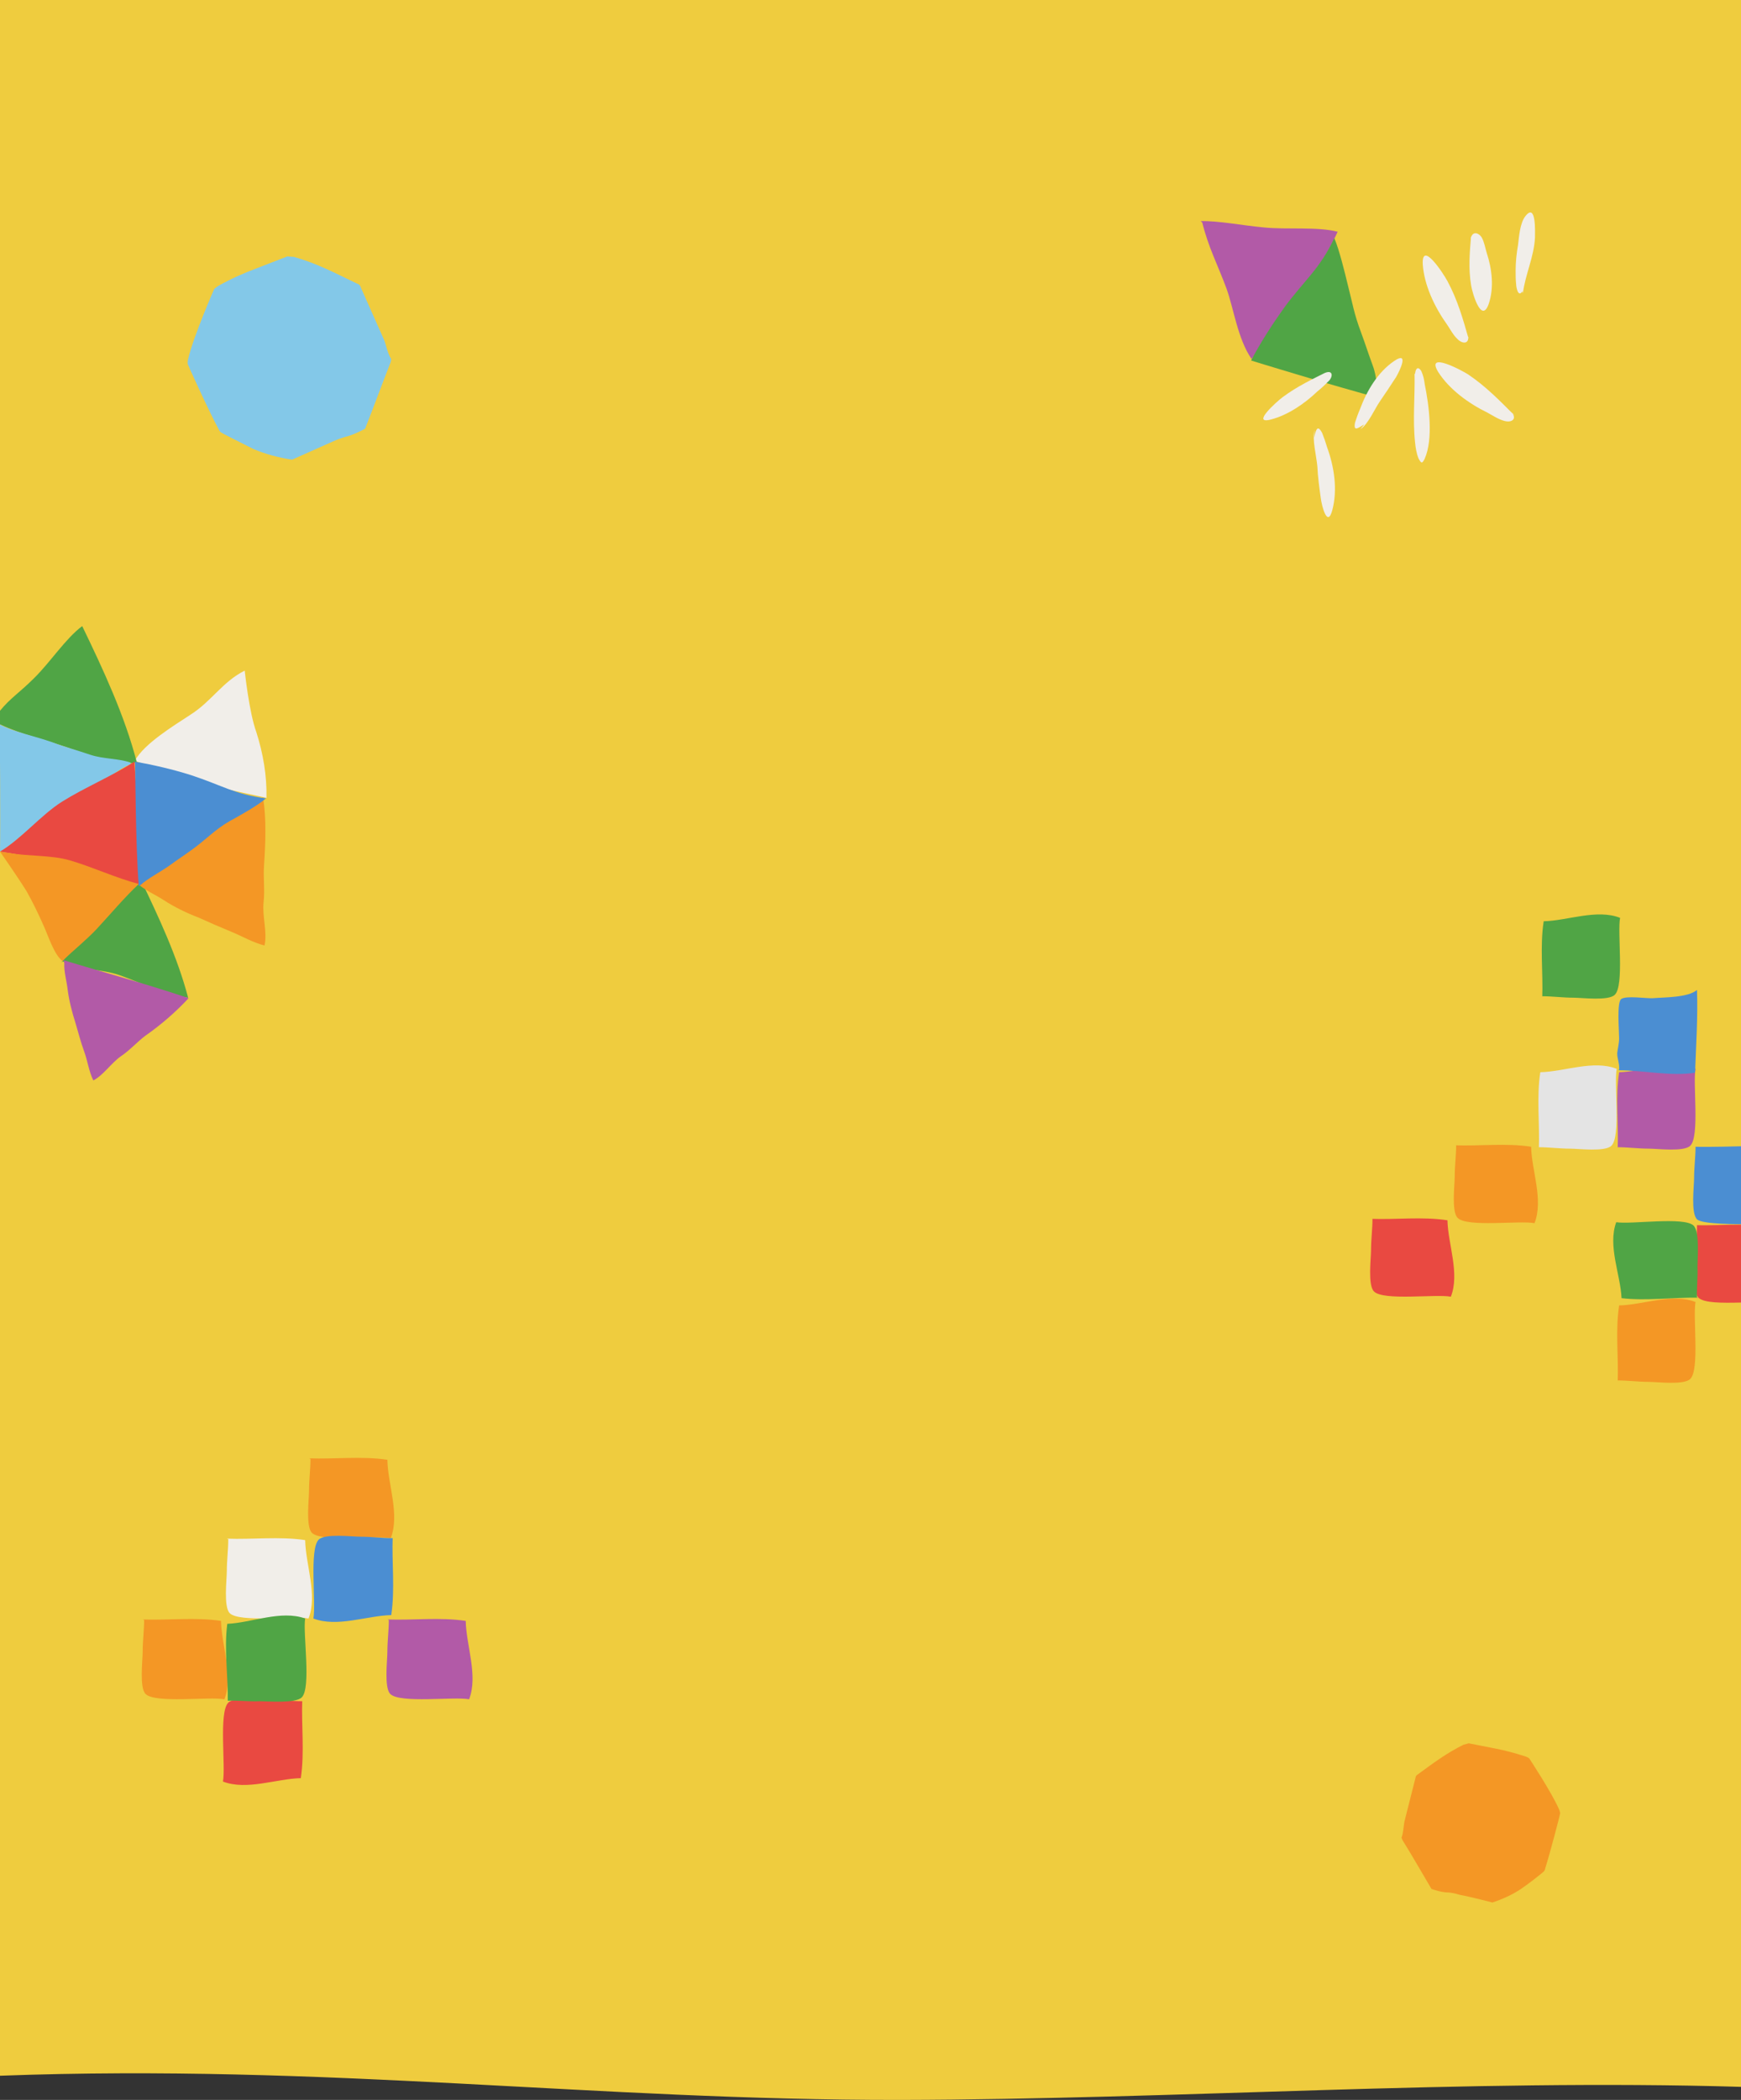
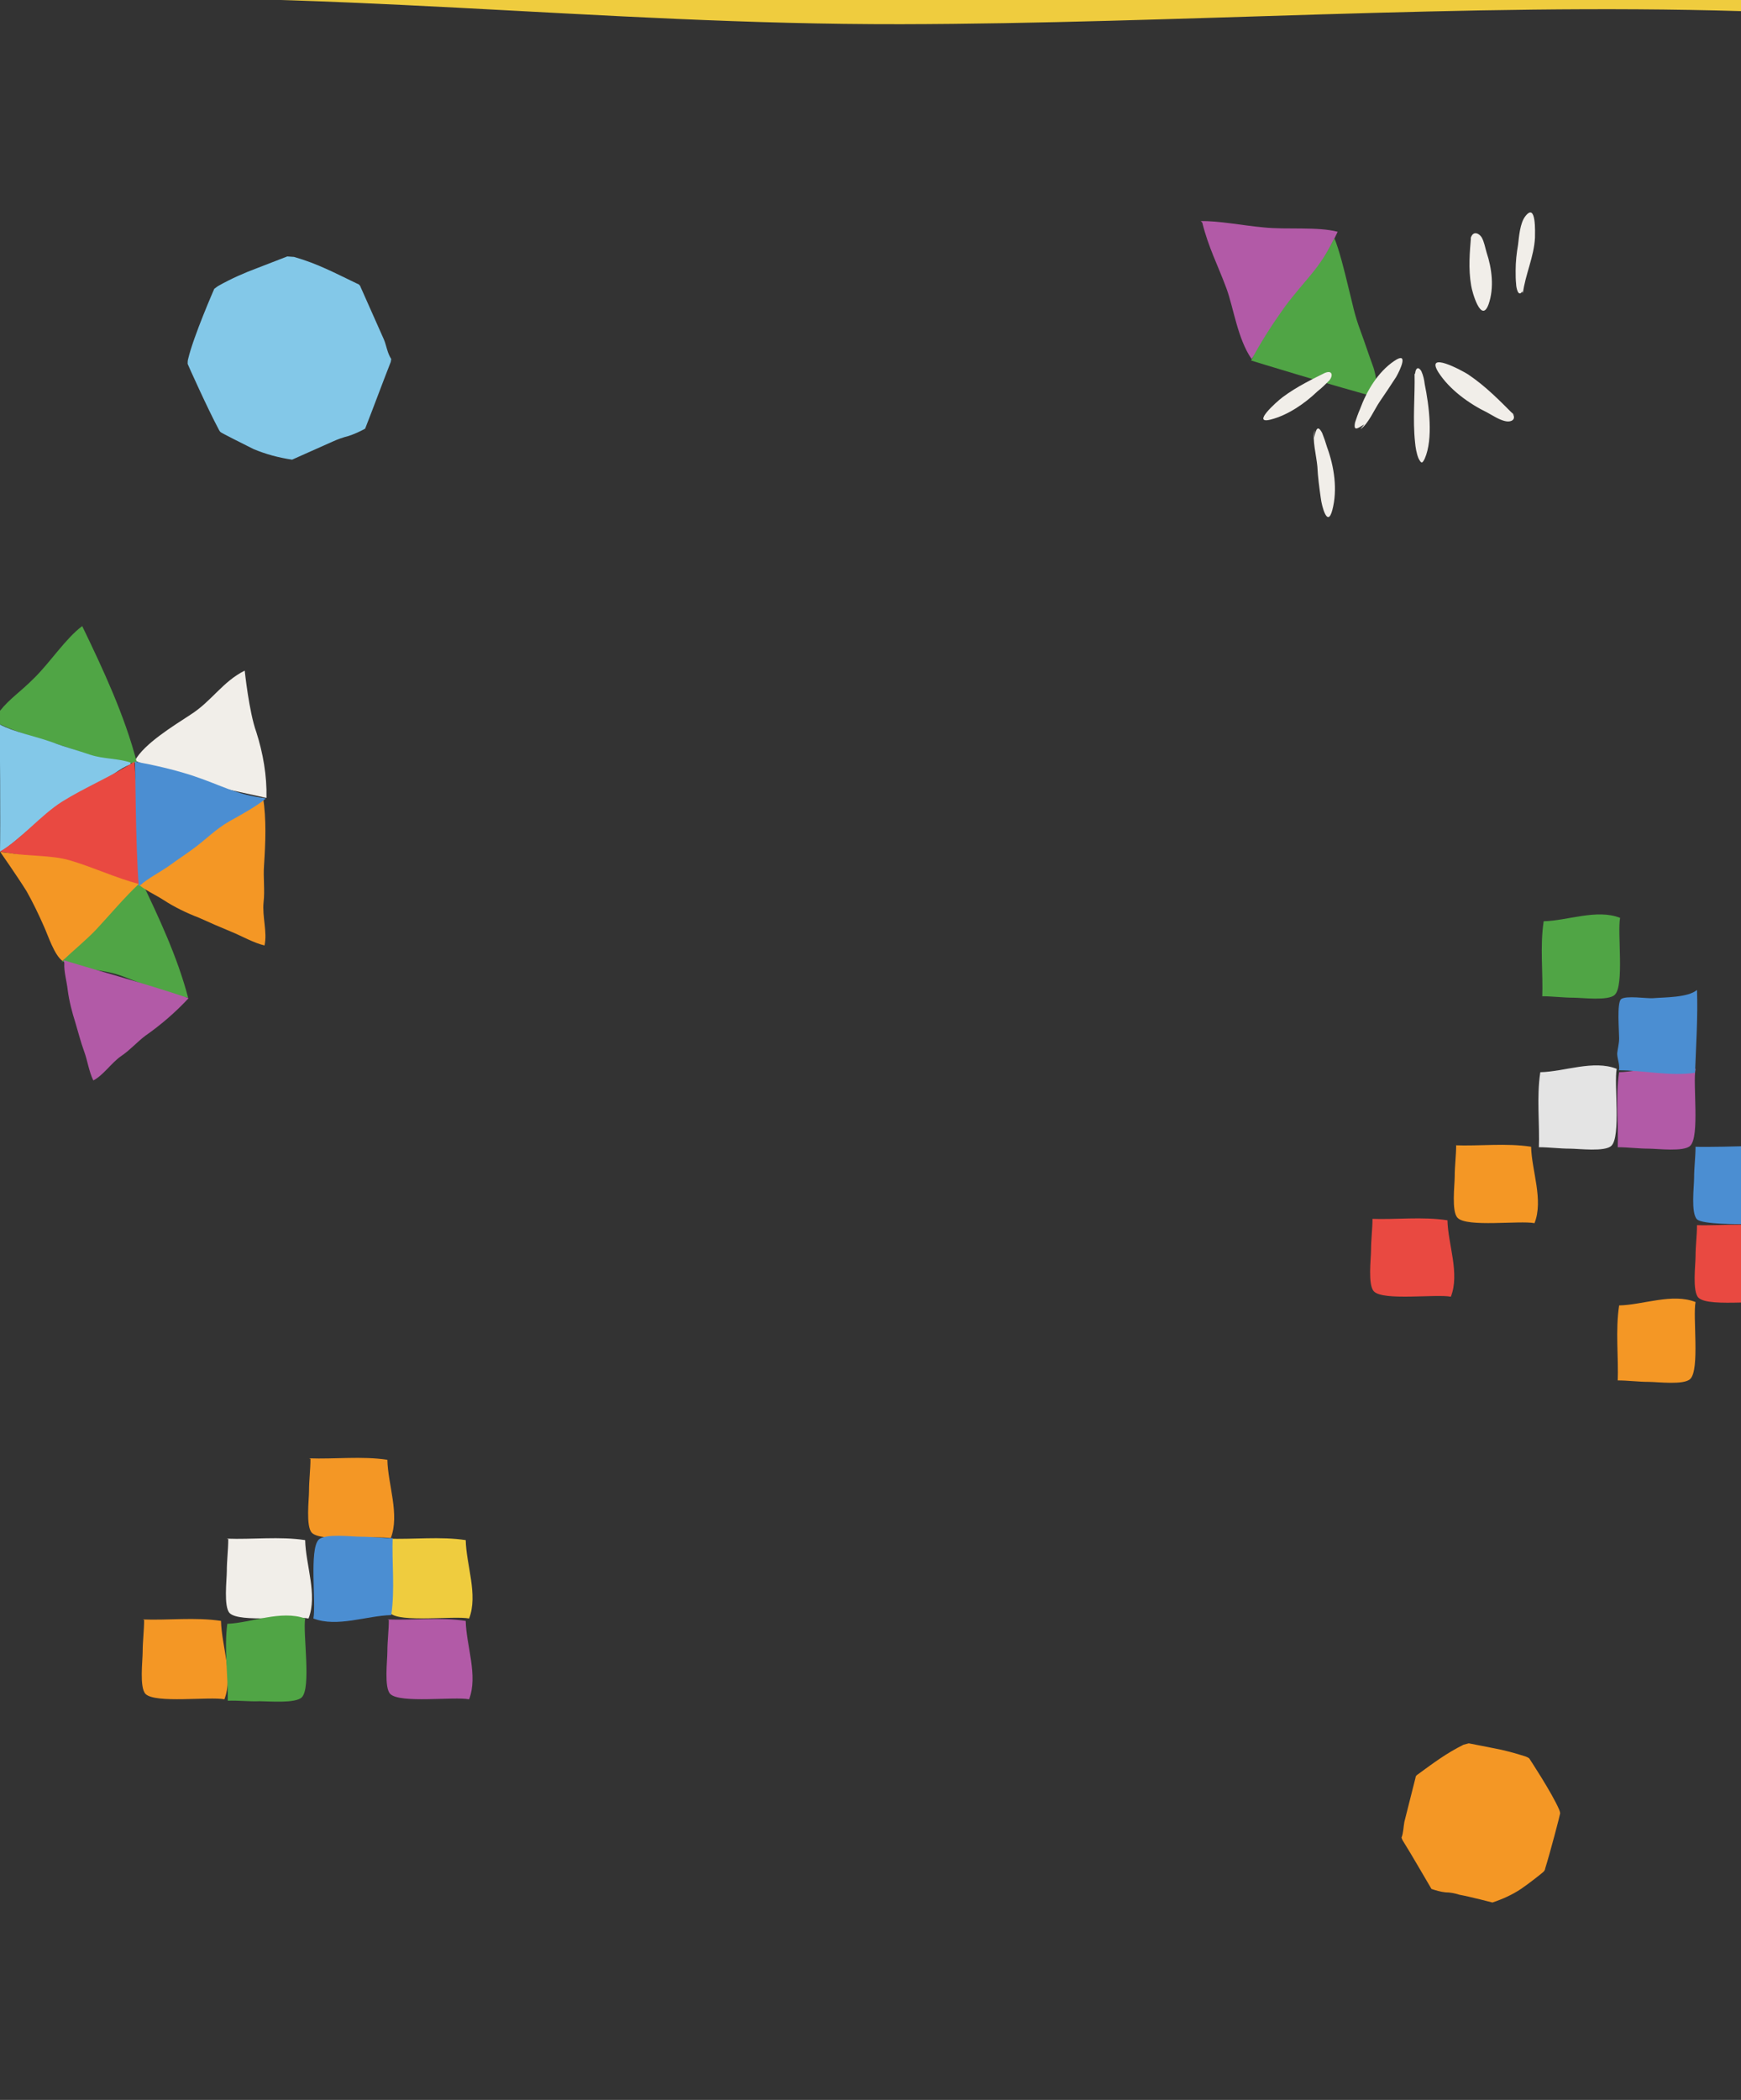
<svg xmlns="http://www.w3.org/2000/svg" xmlns:ns1="http://www.inkscape.org/namespaces/inkscape" xmlns:ns2="http://sodipodi.sourceforge.net/DTD/sodipodi-0.dtd" ns1:version="1.0 (4035a4fb49, 2020-05-01)" height="434" width="360" ns2:docname="fondo-amarillo_360x740.svg" xml:space="preserve" viewBox="0 0 360 434" y="0px" x="0px" id="Camada_1" version="1.1">
  <rect x="0" y="0" width="360" height="434" fill="#333333" stroke="none" />
  <defs id="defs446" />
  <ns2:namedview ns1:current-layer="Camada_1" ns1:window-maximized="0" ns1:window-y="0" ns1:window-x="0" ns1:cy="370" ns1:cx="180" ns1:zoom="1.1216216" showgrid="false" id="namedview444" ns1:window-height="480" ns1:window-width="1609" ns1:pageshadow="2" ns1:pageopacity="0" guidetolerance="10" gridtolerance="10" objecttolerance="10" borderopacity="1" bordercolor="#666666" pagecolor="#ffffff" />
  <style id="style394" type="text/css">
	.st0{fill:#EFCC3E;}
	.st1{fill:#83C8E8;}
	.st2{fill:#F1EEE9;}
	.st3{fill:#F49725;}
	.st4{fill:#B25AA7;}
	.st5{fill:#4B8ED2;}
	.st6{fill:#E94941;}
	.st7{fill:#50A545;}
	.st8{fill:#E4E4E4;}
</style>
-   <path id="path396" d="m 0,0 v 429 c 67.5,-2.5 123,5.1 186.3,5 56.7,-0.1 117.1,-4.4 173.7,-2.7 V 0 Z" class="st0" />
+   <path id="path396" d="m 0,0 c 67.5,-2.5 123,5.1 186.3,5 56.7,-0.1 117.1,-4.4 173.7,-2.7 V 0 Z" class="st0" />
  <g id="Grupo_288_1_">
    <path d="m 60.4,95 c -2.7,-0.4 -5.4,-1.1 -8,-2.2 -2,-1 -6.6,-3.3 -6.8,-3.5 -0.2,-0.2 -0.3,-0.4 -0.4,-0.6 -2.2,-4.1 -6.3,-13.2 -6.4,-13.5 0,-0.3 0,-0.7 0.1,-1 1.1,-4.7 5.4,-14.5 5.4,-14.5 0.3,-0.2 0.6,-0.5 1,-0.7 2.5,-1.4 5.2,-2.6 7.9,-3.6 l 6.2,-2.4 1.4,0.1 c 4.9,1.4 8.4,3.3 13,5.5 0.4,0.1 0.7,0.4 0.8,0.8 l 4.8,10.8 c 0.5,1.2 0.7,2.8 1.5,4 l -0.1,0.6 c -2,5.1 -3.3,8.7 -5.3,13.8 -1.1,0.6 -2.2,1.1 -3.4,1.5 -1.2,0.3 -2.3,0.7 -3.4,1.2 -2.9,1.3 -8.3,3.7 -8.3,3.7 z" class="st1" id="Caminho_256_1_" />
    <g id="Grupo_245_1_">
      <path d="m 47.2,318.1 c 0,2.2 -0.3,4.4 -0.3,6.6 0,1.8 -0.7,7.4 0.6,8.7 2,2 13.2,0.5 16.3,1.1 1.9,-4.9 -0.6,-11.1 -0.7,-16.2 -5.3,-0.8 -10.9,-0.1 -16.2,-0.3" class="st2" id="Caminho_128_1_" />
      <path d="m 80.4,318.1 c 0,2.2 -0.3,4.4 -0.3,6.6 0,1.8 -0.7,7.4 0.6,8.7 2,2 13.2,0.5 16.3,1.1 1.9,-4.9 -0.6,-11.1 -0.7,-16.2 C 91,317.5 85.4,318.2 80.1,318" class="st0" id="Caminho_129_1_" />
      <path d="m 29.8,334.8 c 0,2.2 -0.3,4.4 -0.3,6.6 0,1.8 -0.7,7.4 0.6,8.7 2,2 13.2,0.5 16.3,1.1 1.9,-4.9 -0.6,-11.1 -0.7,-16.2 -5.3,-0.8 -10.9,-0.1 -16.2,-0.3" class="st3" id="Caminho_130_1_" />
      <path d="m 80.4,334.8 c 0,2.2 -0.3,4.4 -0.3,6.6 0,1.8 -0.7,7.4 0.6,8.7 2,2 13.2,0.5 16.3,1.1 1.9,-4.9 -0.6,-11.1 -0.7,-16.2 -5.3,-0.8 -10.9,-0.1 -16.2,-0.3" class="st4" id="Caminho_131_1_" />
      <path d="m 64.2,301.5 c 0,2.2 -0.3,4.4 -0.3,6.6 0,1.8 -0.7,7.4 0.6,8.7 2,2 13.2,0.5 16.3,1.1 1.9,-4.9 -0.6,-11.1 -0.7,-16.2 -5.3,-0.8 -10.9,-0.1 -16.2,-0.3" class="st3" id="Caminho_132_1_" />
      <path d="m 81.2,317.9 c -2.2,0 -4.4,-0.3 -6.6,-0.3 -1.8,0 -7.4,-0.7 -8.7,0.6 -2,2 -0.5,13.2 -1.1,16.3 4.9,1.9 11.1,-0.6 16.1,-0.7 0.8,-5.3 0.1,-10.9 0.3,-16.2" class="st5" id="Caminho_133_1_" />
-       <path d="m 62.5,351.6 c -2.2,0 -4.4,-0.3 -6.6,-0.3 -1.8,0 -7.4,-0.7 -8.7,0.6 -2,2 -0.5,13.2 -1.1,16.3 4.9,1.9 11.1,-0.6 16.1,-0.7 0.8,-5.3 0.1,-10.9 0.3,-16.2" class="st6" id="Caminho_134_1_" />
      <path d="m 47.1,351.5 c 2.2,-0.1 4.4,0.2 6.6,0.1 1.8,0 7.4,0.5 8.7,-0.8 2,-2 0.2,-13.2 0.7,-16.3 -5,-1.8 -11.1,0.9 -16.1,1.1 -0.7,5.3 0.2,10.9 0.1,16.2" class="st7" id="Caminho_135_1_" />
    </g>
    <g id="Grupo_248_1_">
      <path d="m 50.6,138.6 c -4.6,2.3 -6.8,6.3 -11.2,9.1 -3.5,2.3 -9.6,6 -11.5,9.5 9.2,4 17.6,5.6 27.2,7.7 0.1,-4.6 -0.7,-9.2 -2.1,-13.6 -1.5,-4.1 -2.4,-12.7 -2.4,-12.7 z" class="st2" id="Caminho_114_1_" />
      <path d="m 0,149.7 c 4.7,2.2 8.7,3 13.7,4.7 4,1.4 10.6,3.9 14.6,3.2 -2.5,-9.7 -7,-19.3 -11.3,-28.2 -3.4,2.5 -6.7,7.6 -10,10.8 -3,3 -4.9,4.1 -7,6.7 v 2.8" class="st7" id="Caminho_115_1_" />
      <path d="m 13,198.7 c 4,2 7.6,1.4 11.9,2.9 3.4,1.2 9.7,4.1 14,4.6 -2.2,-8.4 -6.1,-16.7 -9.8,-24.4 -3,2.1 -5.9,6.5 -8.7,9.4 -2.6,2.6 -5.9,5.4 -7.7,7.7" class="st7" id="Caminho_116_1_" />
      <path d="m 13.3,199.1 c -0.1,1.7 0.5,3.7 0.7,5.5 0.3,2.3 0.9,4.6 1.6,6.8 0.6,2 1.1,4 1.8,5.9 0.7,1.9 1,4.2 1.9,6 2.1,-1.1 3.7,-3.6 5.7,-5 1.8,-1.2 3.3,-2.9 5,-4.2 3.3,-2.3 6.3,-4.9 9,-7.8 -8.5,-2.9 -17.5,-5.3 -26,-7.9 0,0.2 0.1,0.1 0.2,0" class="st4" id="Caminho_117_1_" />
      <path d="m 28.3,182.5 c 1.5,1.4 3.8,2.4 5.5,3.5 2.3,1.5 4.8,2.7 7.4,3.7 2.2,1 4.5,2 6.7,2.9 2.2,0.9 4.6,2.3 6.8,2.8 0.6,-2.8 -0.5,-6 -0.2,-8.9 0.3,-2.6 -0.1,-5.1 0.1,-7.7 0.3,-4.6 0.5,-9.5 -0.2,-14 -9.1,5.5 -18,11.7 -26.8,17.4 0.2,0.2 0.1,0 0.2,-0.2" class="st3" id="Caminho_118_1_" />
      <path d="m 0,176 c 2,-0.9 4.9,-3.9 7,-5.3 2.3,-1.5 4.4,-3.3 6.8,-4.8 2.2,-1.3 4.5,-2.6 6.7,-3.9 2.1,-1.2 4.3,-3.3 6.5,-4 0,-0.1 0,-0.3 0,-0.4 -2.7,-0.9 -5.5,-0.7 -8.3,-1.6 -2.6,-0.9 -5.3,-1.6 -7.9,-2.6 -3.7,-1.3 -7.9,-2.1 -10.9,-3.7 0.1,0 0.2,22 0.1,26.3 z" class="st1" id="Caminho_120_1_" />
      <path d="m 0,176 c 4.4,-2.6 8.4,-7.5 12.8,-10.3 4.8,-3 10.2,-5.2 15,-8.3 0.2,4.4 0.9,10 1.4,14.5 0.4,3.6 0.1,7.2 0.2,10.8 -2.4,0.4 -6.5,-1.4 -8.9,-2.1 -3,-0.9 -6,-1.8 -9,-2.5 C 7.7,177.2 0,176 0,176 Z" class="st6" id="Caminho_122_1_" />
      <path d="m 0,176 c 0.6,0.2 1.2,0.2 1.9,0.3 4,0.7 8.7,0.4 12.5,1.5 4.8,1.4 9.4,3.6 14.3,4.9 -2.9,2.7 -6.1,6.5 -8.8,9.4 -2.2,2.3 -4.7,4.3 -7,6.5 C 11.2,197.3 10,193.5 9.1,191.5 8,189 6.8,186.5 5.5,184.2 3.7,181.3 0,176 0,176 Z" class="st3" id="Caminho_123_1_" />
      <path d="m 28.7,183.2 c 2,-1.8 4.4,-2.9 6.6,-4.5 2.5,-1.8 1.9,-1.3 4.4,-3.1 2.8,-2 4.8,-4.2 7.8,-5.9 2,-1.1 5.8,-3.2 7.5,-4.7 -6.4,-0.8 -9.1,-2.7 -15.5,-4.8 -3.8,-1.2 -7.7,-2.1 -11.6,-2.8 0.1,0 0.1,17.2 0.8,25.8 z" class="st5" id="Caminho_125_1_" />
    </g>
    <g id="Grupo_249_1_">
      <path d="m 248.6,46 c 1.3,5.2 3.1,8.5 5,13.6 1.5,4.1 2.3,10.4 5.2,14.6 6.1,-8.4 13.5,-16.9 17.8,-26.3 -4.2,-1.1 -10.5,-0.4 -15.3,-0.9 -4.4,-0.4 -9.4,-1.4 -13,-1.3" class="st4" id="Caminho_156_1_" />
      <path d="m 285.7,82.4 c -1.4,-2.8 -0.8,-4.1 -1.9,-7 -1.2,-3.3 -1.2,-3.5 -2.4,-6.8 -1.4,-3.7 -1.7,-5.8 -2.7,-9.7 -0.6,-2.5 -1.8,-7.4 -2.8,-9.7 -3,6.4 -6,8.5 -10.3,14.3 -2.5,3.5 -4.9,7.2 -6.9,11 -0.1,0 17.2,5.3 27,7.9 z" class="st7" id="Caminho_157_1_" />
    </g>
    <g id="Grupo_250_1_">
      <path d="m 318.9,205.9 c 2.1,0 4.3,0.3 6.5,0.3 1.7,0 7.2,0.7 8.5,-0.6 2,-1.9 0.5,-12.9 1.1,-15.9 -4.8,-1.9 -10.9,0.6 -15.8,0.7 -0.8,5.2 -0.1,10.7 -0.3,15.8" class="st7" id="Caminho_167_1_" />
      <path d="m 318.2,237.1 c 2.1,0 4.3,0.3 6.5,0.3 1.7,0 7.2,0.7 8.5,-0.6 2,-1.9 0.5,-12.9 1.1,-15.9 -4.8,-1.9 -10.9,0.6 -15.8,0.7 -0.8,5.2 -0.1,10.7 -0.3,15.8" class="st8" id="Caminho_168_1_" />
      <path d="m 334.5,285.3 c 2.1,0 4.3,0.3 6.5,0.3 1.7,0 7.2,0.7 8.5,-0.6 2,-1.9 0.5,-12.9 1.1,-15.9 -4.8,-1.9 -10.9,0.6 -15.8,0.7 -0.8,5.2 -0.1,10.7 -0.3,15.8" class="st3" id="Caminho_169_1_" />
      <path d="m 334.5,237.1 c 2.1,0 4.3,0.3 6.5,0.3 1.7,0 7.2,0.7 8.5,-0.6 2,-1.9 0.5,-12.9 1.1,-15.9 -4.8,-1.9 -10.9,0.6 -15.8,0.7 -0.8,5.2 -0.1,10.7 -0.3,15.8" class="st4" id="Caminho_170_1_" />
      <path d="m 301.1,236.7 c 0,2.1 -0.3,4.3 -0.3,6.5 0,1.7 -0.7,7.2 0.6,8.5 1.9,2 12.9,0.5 15.9,1.1 1.9,-4.8 -0.6,-10.9 -0.7,-15.8 -5.2,-0.8 -10.7,-0.1 -15.8,-0.3" class="st3" id="Caminho_172_1_" />
      <path d="m 350.6,237 c 0,2.1 -0.3,4.3 -0.3,6.5 0,1.7 -0.7,7.2 0.6,8.5 1.1,1.1 9.2,1 9.2,1 v -16.1 c 0,0 -6.6,0.2 -9.8,0.1" class="st5" id="Caminho_174_1_" />
      <path d="m 350.9,253.2 c 0,2.1 -0.3,4.3 -0.3,6.5 0,1.7 -0.7,7.2 0.6,8.5 1.1,1.1 4.9,1.1 8.8,1 0,-4.6 0,-13.9 0,-16.1 -3,0 -6.5,0.2 -9.4,0.1" class="st6" id="Caminho_175_1_" />
      <path d="m 283.8,251.9 c 0,2.1 -0.3,4.3 -0.3,6.5 0,1.7 -0.7,7.2 0.6,8.5 1.9,2 12.9,0.5 15.9,1.1 1.9,-4.8 -0.6,-10.9 -0.7,-15.8 -5.2,-0.8 -10.7,-0.1 -15.8,-0.3" class="st6" id="Caminho_176_1_" />
-       <path d="m 350.9,268.3 c -0.1,-2.1 0.2,-4.3 0.1,-6.5 0,-1.7 0.5,-7.2 -0.8,-8.5 -2,-1.9 -12.9,-0.2 -16,-0.7 -1.8,4.9 0.9,10.9 1.1,15.7 5.2,0.6 10.7,-0.2 15.8,-0.1" class="st7" id="Caminho_177_1_" />
      <path d="m 334.7,221.2 c 5.1,0 10.9,1.3 15.8,0.5 0.2,-5.6 0.6,-11.5 0.4,-17.1 -1.9,1.6 -6.7,1.5 -9.1,1.7 -1.3,0.1 -5.6,-0.6 -6.6,0.2 -0.9,0.8 -0.4,6.5 -0.4,8.1 0,1.1 -0.3,2.1 -0.4,3.1 0,1.1 0.5,2.1 0.4,3.3" class="st5" id="Caminho_178_1_" />
    </g>
    <path d="m 308.6,393.2 c 2.1,-0.7 4.1,-1.6 5.9,-2.8 1.5,-1 4.7,-3.5 4.8,-3.7 0.1,-0.2 0.2,-0.3 0.2,-0.5 1.1,-3.5 3.1,-11.2 3.1,-11.4 0,-0.3 -0.1,-0.5 -0.2,-0.8 -1.5,-3.5 -6.2,-10.6 -6.2,-10.6 -0.3,-0.2 -0.5,-0.3 -0.8,-0.4 -2.2,-0.7 -4.4,-1.3 -6.6,-1.7 l -5.1,-1 -1.1,0.3 c -3.6,1.8 -6.1,3.7 -9.4,6.1 -0.3,0.2 -0.5,0.4 -0.5,0.7 l -2.3,9.1 c -0.2,1 -0.2,2.3 -0.6,3.3 l 0.2,0.5 c 2.3,3.7 3.8,6.4 6,10.1 0.9,0.3 1.9,0.6 2.9,0.7 1,0 1.9,0.2 2.9,0.5 2.2,0.4 6.8,1.6 6.8,1.6 z" class="st3" id="Caminho_257_1_" />
    <g id="Grupo_252_1_">
      <path d="m 313.2,85.9 c -3.1,-3.1 -5.9,-6 -9.6,-8.5 -1.4,-0.9 -8.9,-4.9 -6.2,-0.5 2.3,3.6 6.3,6.5 10.2,8.4 1.1,0.6 2.3,1.4 3.5,1.7 1.5,0.4 2.7,-0.4 1.4,-1.9" class="st2" id="Caminho_196_1_" />
-       <path d="m 303.7,70.1 c -1.2,-4.2 -2.3,-8.1 -4.4,-12 -0.8,-1.5 -5.4,-8.6 -5.1,-3.4 0.3,4.2 2.4,8.7 4.9,12.2 0.7,1 1.4,2.4 2.3,3.2 1.1,1.1 2.6,1 2.1,-1" class="st2" id="Caminho_197_1_" />
      <path d="m 304.2,48.6 c -0.3,3.6 -0.6,6.9 0,10.4 0.2,1.4 2.1,8 3.6,3.9 1.2,-3.4 0.7,-7.4 -0.4,-10.7 -0.3,-1 -0.5,-2.2 -1,-3.1 -0.7,-1.1 -2,-1.4 -2.3,0.3" class="st2" id="Caminho_198_1_" />
      <path d="m 274.7,76.7 c -3.4,1.7 -6.4,3.1 -9.5,5.4 -1.2,0.9 -6.6,5.7 -2.4,4.6 3.5,-0.9 7,-3.3 9.6,-5.8 0.9,-0.7 1.7,-1.5 2.5,-2.3 0.8,-1 0.6,-2.2 -1,-1.5" class="st2" id="Caminho_199_1_" />
      <path d="m 314.9,60.6 c 0.5,-3.9 2.3,-7.5 2.5,-11.5 0,-1 0.3,-7.4 -2,-4.4 -1.1,1.4 -1.3,4.2 -1.5,5.9 -0.3,1.7 -0.5,3.5 -0.5,5.3 0,1 0,1.9 0.1,2.8 0,0.6 0.4,2.9 1.3,1.5" class="st2" id="Caminho_200_1_" />
      <path d="m 271.8,88.9 c -0.5,1.9 0.4,5.3 0.6,7.5 0.1,2.2 0.4,4.3 0.7,6.5 0.2,1.7 1.4,6.3 2.4,2.5 1.1,-4.2 0.4,-8.9 -1.1,-13 -0.3,-1 -0.6,-1.9 -1,-2.9 -1,-1.9 -1.3,-0.6 -1.7,1" class="st2" id="Caminho_201_1_" />
      <path d="m 281.3,88.7 c 1.6,-1 2.9,-4.1 4,-5.7 1.1,-1.6 2.3,-3.4 3.4,-5.1 0.8,-1.4 2.7,-5.4 -0.4,-3.3 -3.4,2.3 -5.7,6.2 -7.1,10 -0.4,0.9 -0.7,1.8 -1,2.7 -0.4,2 0.6,1.2 1.9,0.4" class="st2" id="Caminho_202_1_" />
      <path d="m 292.5,77.2 c 0.1,4.8 -0.4,9.5 0.1,14.2 0.1,1.1 0.3,2.3 0.7,3.3 0.6,1.2 0.8,1.1 1.3,0.1 1.8,-4.1 0.9,-11 0,-15.4 -0.1,-0.9 -0.3,-1.8 -0.7,-2.7 -0.6,-1 -1.2,-0.7 -1.3,0.6" class="st2" id="Caminho_203_1_" />
    </g>
  </g>
</svg>